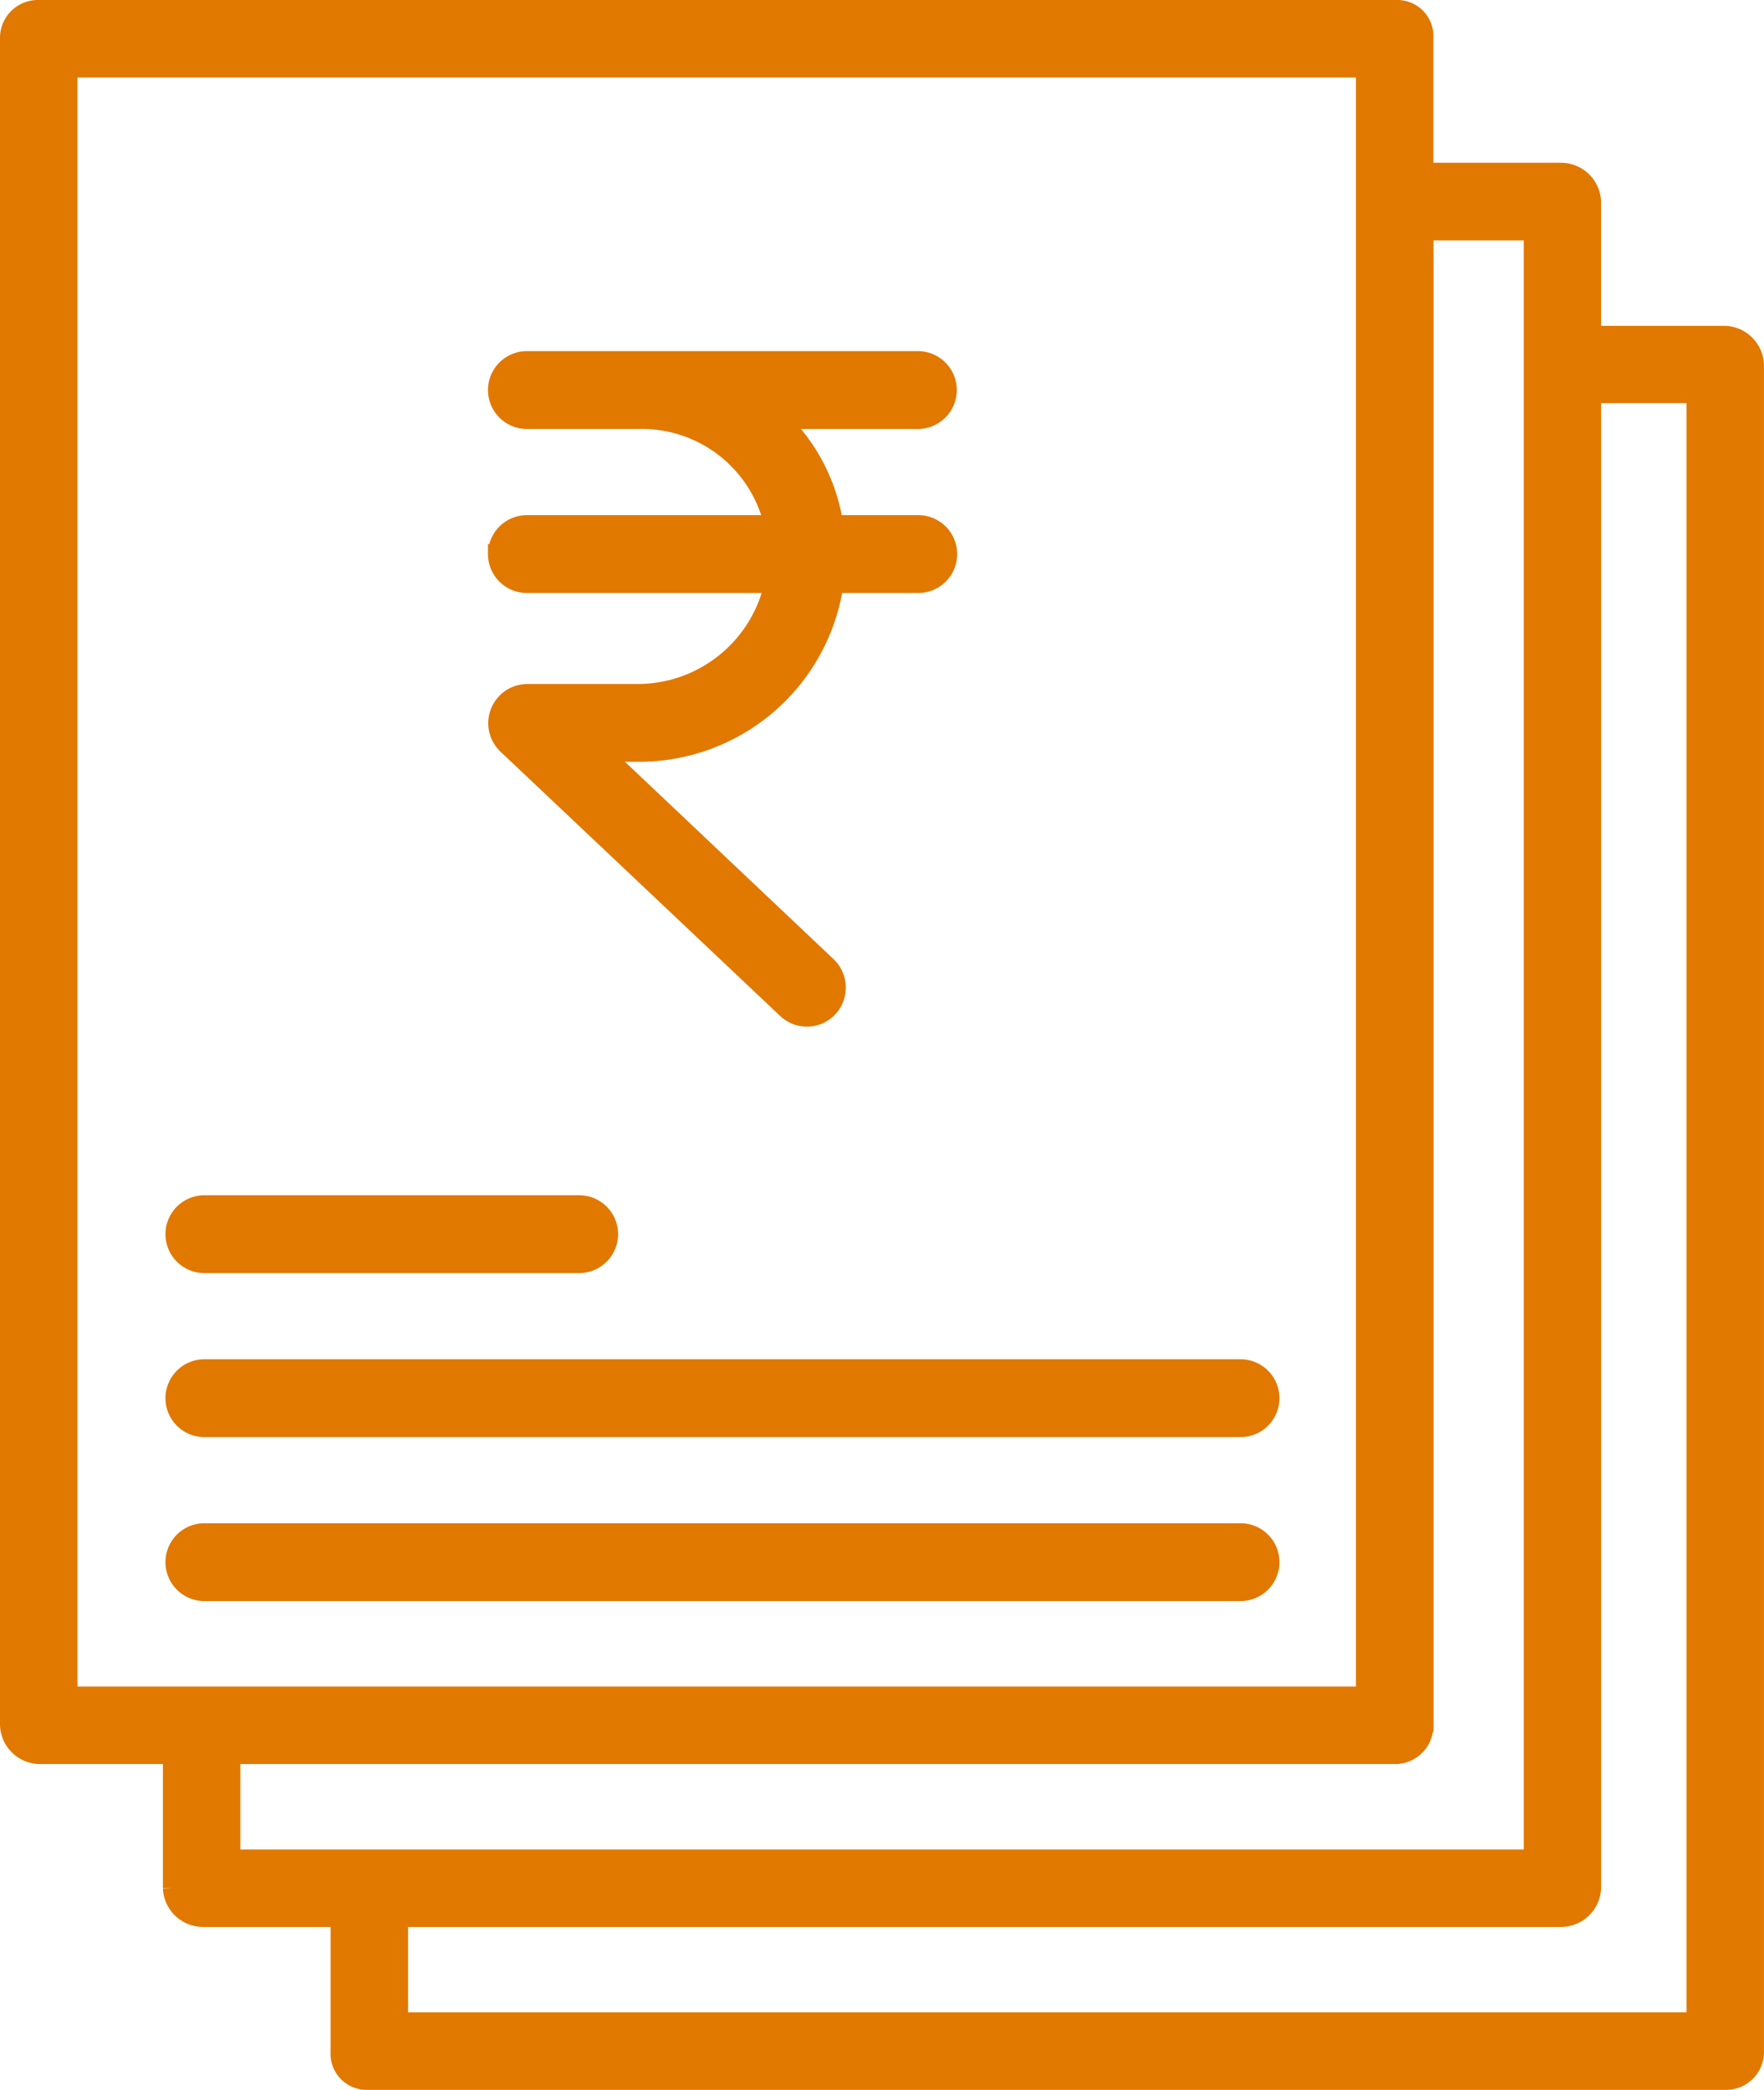
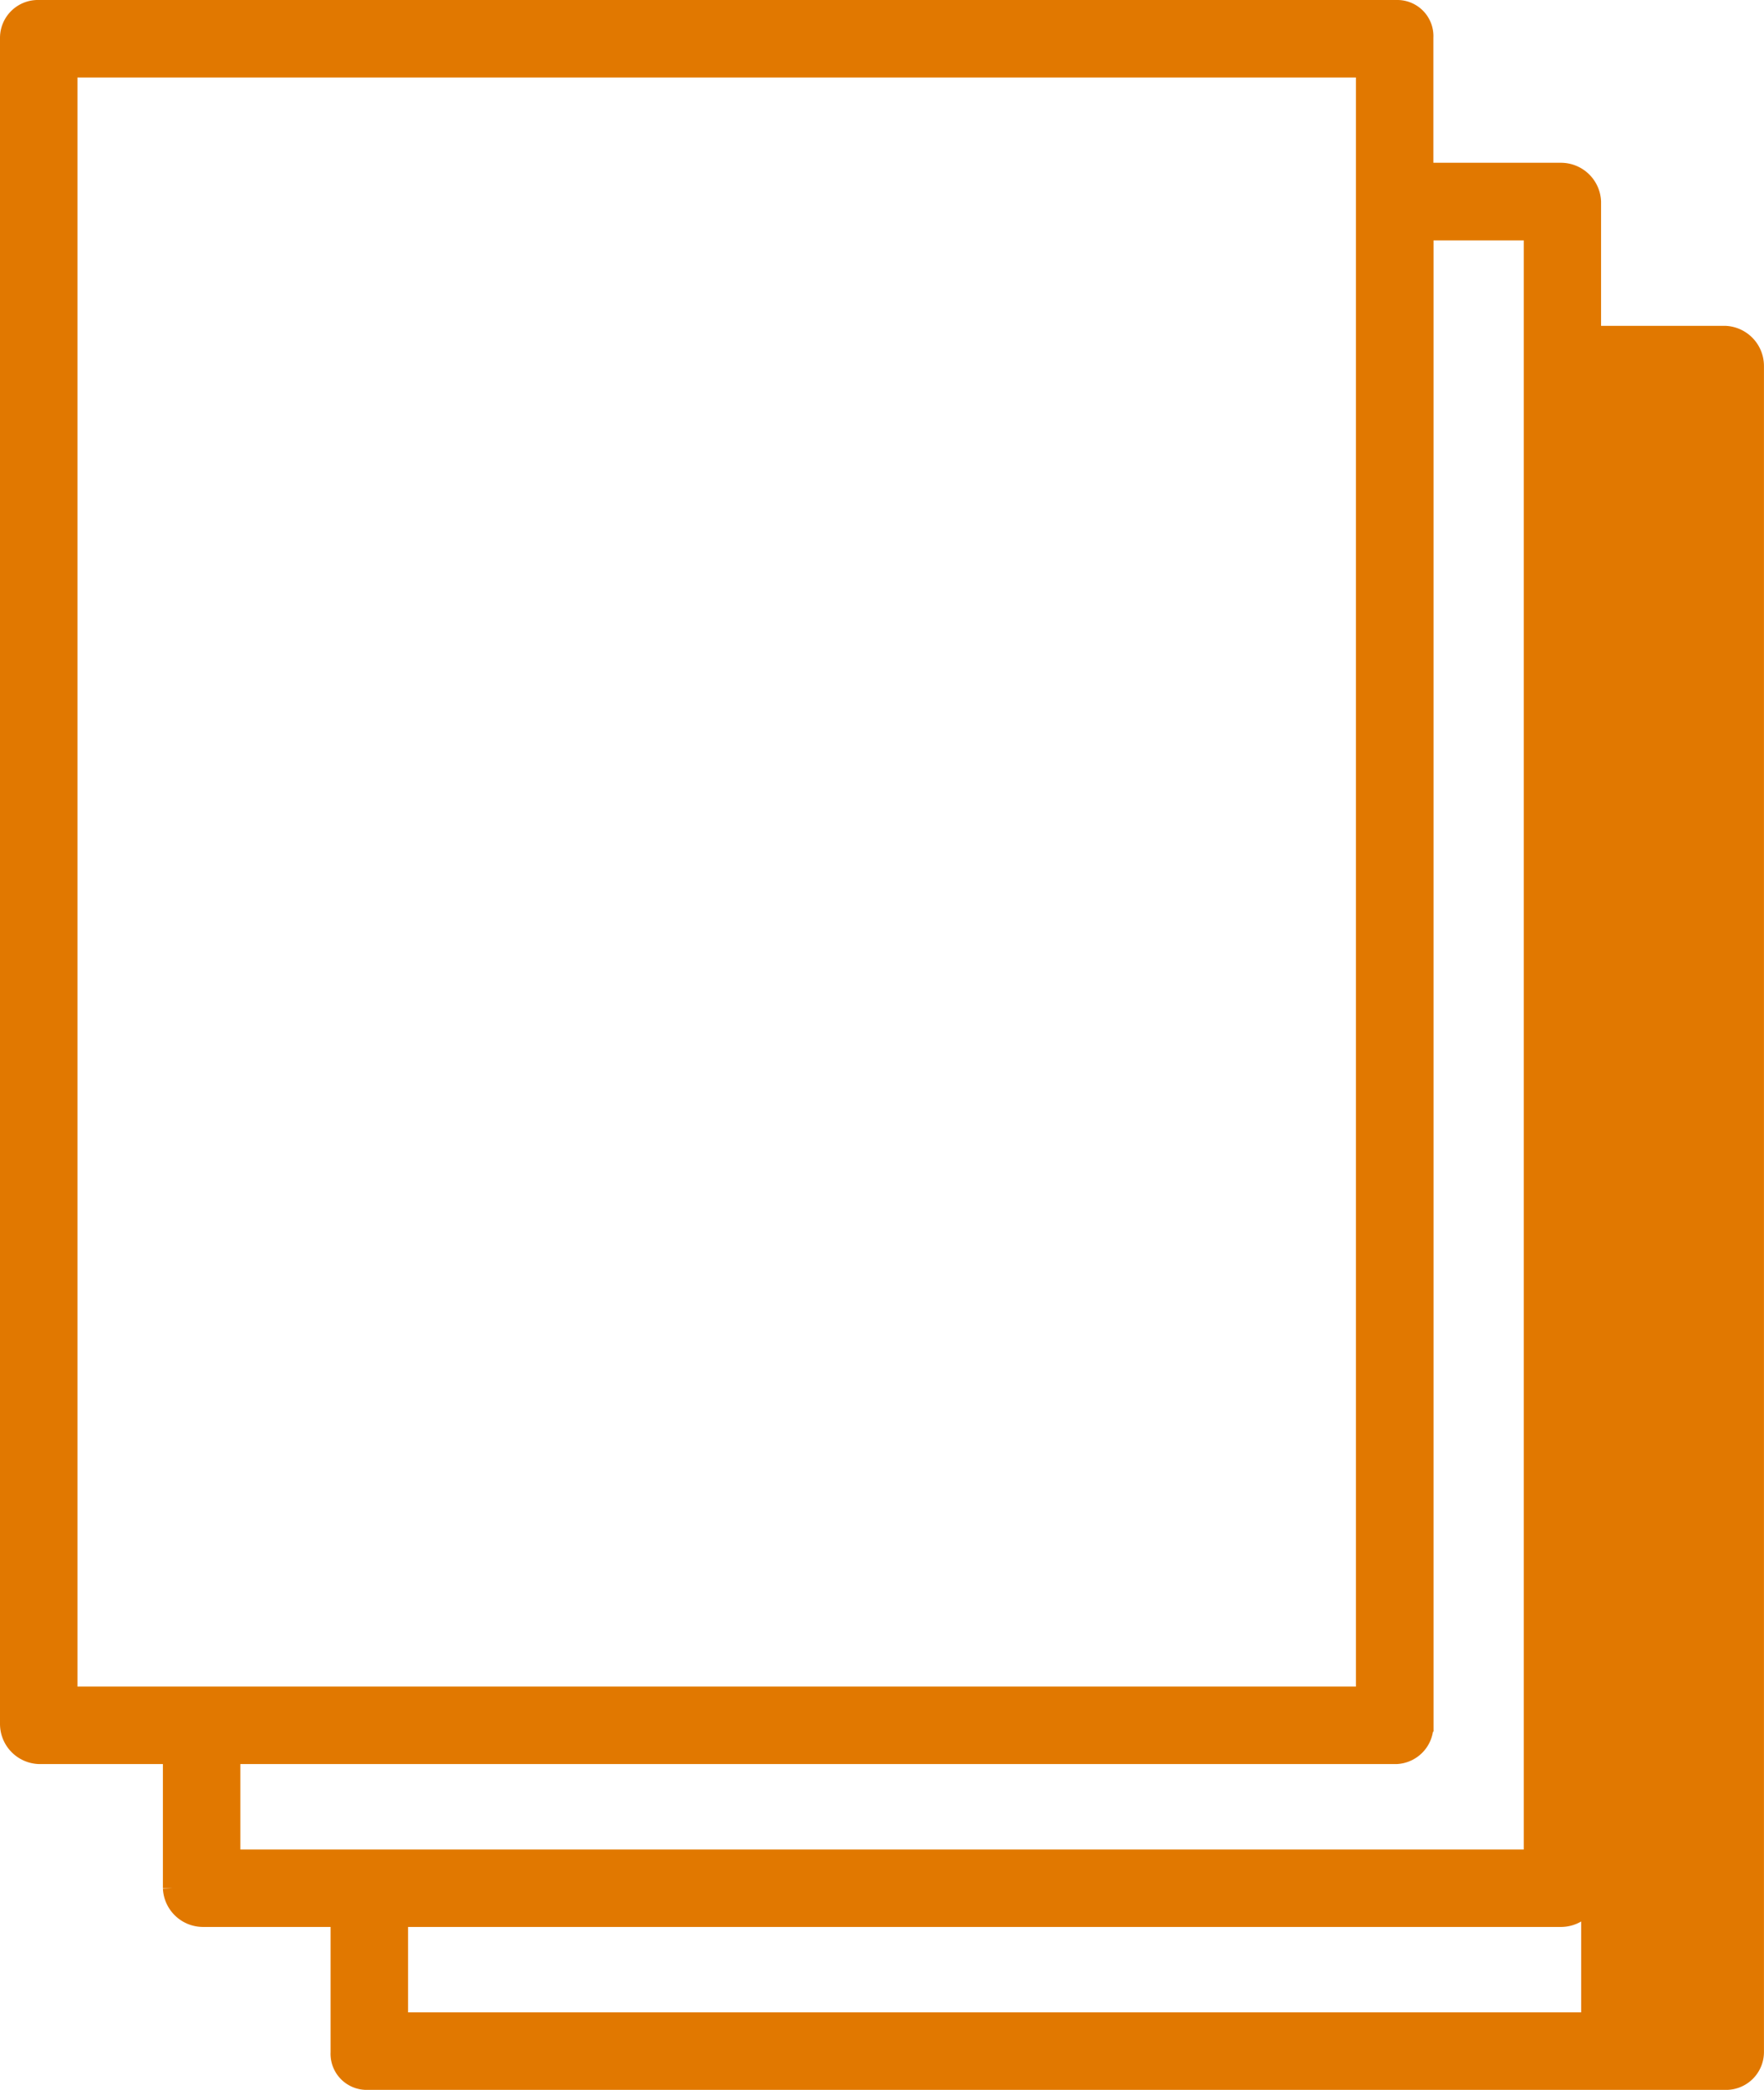
<svg xmlns="http://www.w3.org/2000/svg" width="44.215" height="52.382" viewBox="0 0 44.215 52.382">
  <g id="_15328e15d00881b66ab08024aa6b1ed6" data-name="15328e15d00881b66ab08024aa6b1ed6" transform="translate(0.25 0.25)">
-     <path id="Path_87" data-name="Path 87" d="M74,40.687V82.954a.757.757,0,0,0,.724.758h3.359v3.359a.757.757,0,0,0,.758.724h3.445v3.393a.655.655,0,0,0,.671.691h34.033a.7.7,0,0,0,.724-.691V48.921a.757.757,0,0,0-.724-.758h-3.359V44.8a.757.757,0,0,0-.758-.724h-3.445V40.687a.655.655,0,0,0-.671-.691H74.724a.7.7,0,0,0-.724.691Zm39.632,46.383V49.6h2.642V90.437H83.728V87.795h29.146A.757.757,0,0,0,113.632,87.071Zm-4.2-4.117V45.521h2.762V86.354H79.524V83.712h29.233A.714.714,0,0,0,109.428,82.954ZM75.441,41.438h32.546V82.27H75.441Z" transform="translate(-74 -39.996)" fill="#e17800" stroke="#e17800" stroke-width="0.5" />
-     <path id="Path_88" data-name="Path 88" d="M135.007,143.378H109.036a.725.725,0,1,0,0,1.451h25.971a.725.725,0,1,0,0-1.451Zm0-4.11H109.036a.725.725,0,1,0,0,1.451h25.971a.725.725,0,1,0,0-1.451Zm-25.971-2.66h9.394a.725.725,0,1,0,0-1.451h-9.394a.725.725,0,1,0,0,1.451Zm7.358-17.772a.725.725,0,0,0,.725.725h6.209a3.509,3.509,0,0,1-3.4,2.781h-2.8a.733.733,0,0,0-.5,1.263l7.012,6.627a.725.725,0,0,0,1.025-.028.734.734,0,0,0-.029-1.032l-5.687-5.38h.982a4.924,4.924,0,0,0,4.878-4.231h2.12a.725.725,0,1,0,0-1.451H124.8a4.58,4.58,0,0,0-1.388-2.66h3.508a.725.725,0,1,0,0-1.451h-9.8a.725.725,0,1,0,0,1.451h2.8a3.4,3.4,0,0,1,3.4,2.66H117.12A.725.725,0,0,0,116.395,118.836Z" transform="translate(-104.163 -105.198)" fill="#e17800" stroke="#e17800" stroke-width="0.5" />
+     <path id="Path_87" data-name="Path 87" d="M74,40.687V82.954a.757.757,0,0,0,.724.758h3.359v3.359a.757.757,0,0,0,.758.724h3.445v3.393a.655.655,0,0,0,.671.691h34.033a.7.7,0,0,0,.724-.691V48.921a.757.757,0,0,0-.724-.758h-3.359V44.8a.757.757,0,0,0-.758-.724h-3.445V40.687a.655.655,0,0,0-.671-.691H74.724a.7.7,0,0,0-.724.691Zm39.632,46.383V49.6V90.437H83.728V87.795h29.146A.757.757,0,0,0,113.632,87.071Zm-4.2-4.117V45.521h2.762V86.354H79.524V83.712h29.233A.714.714,0,0,0,109.428,82.954ZM75.441,41.438h32.546V82.27H75.441Z" transform="translate(-74 -39.996)" fill="#e17800" stroke="#e17800" stroke-width="0.5" />
  </g>
</svg>